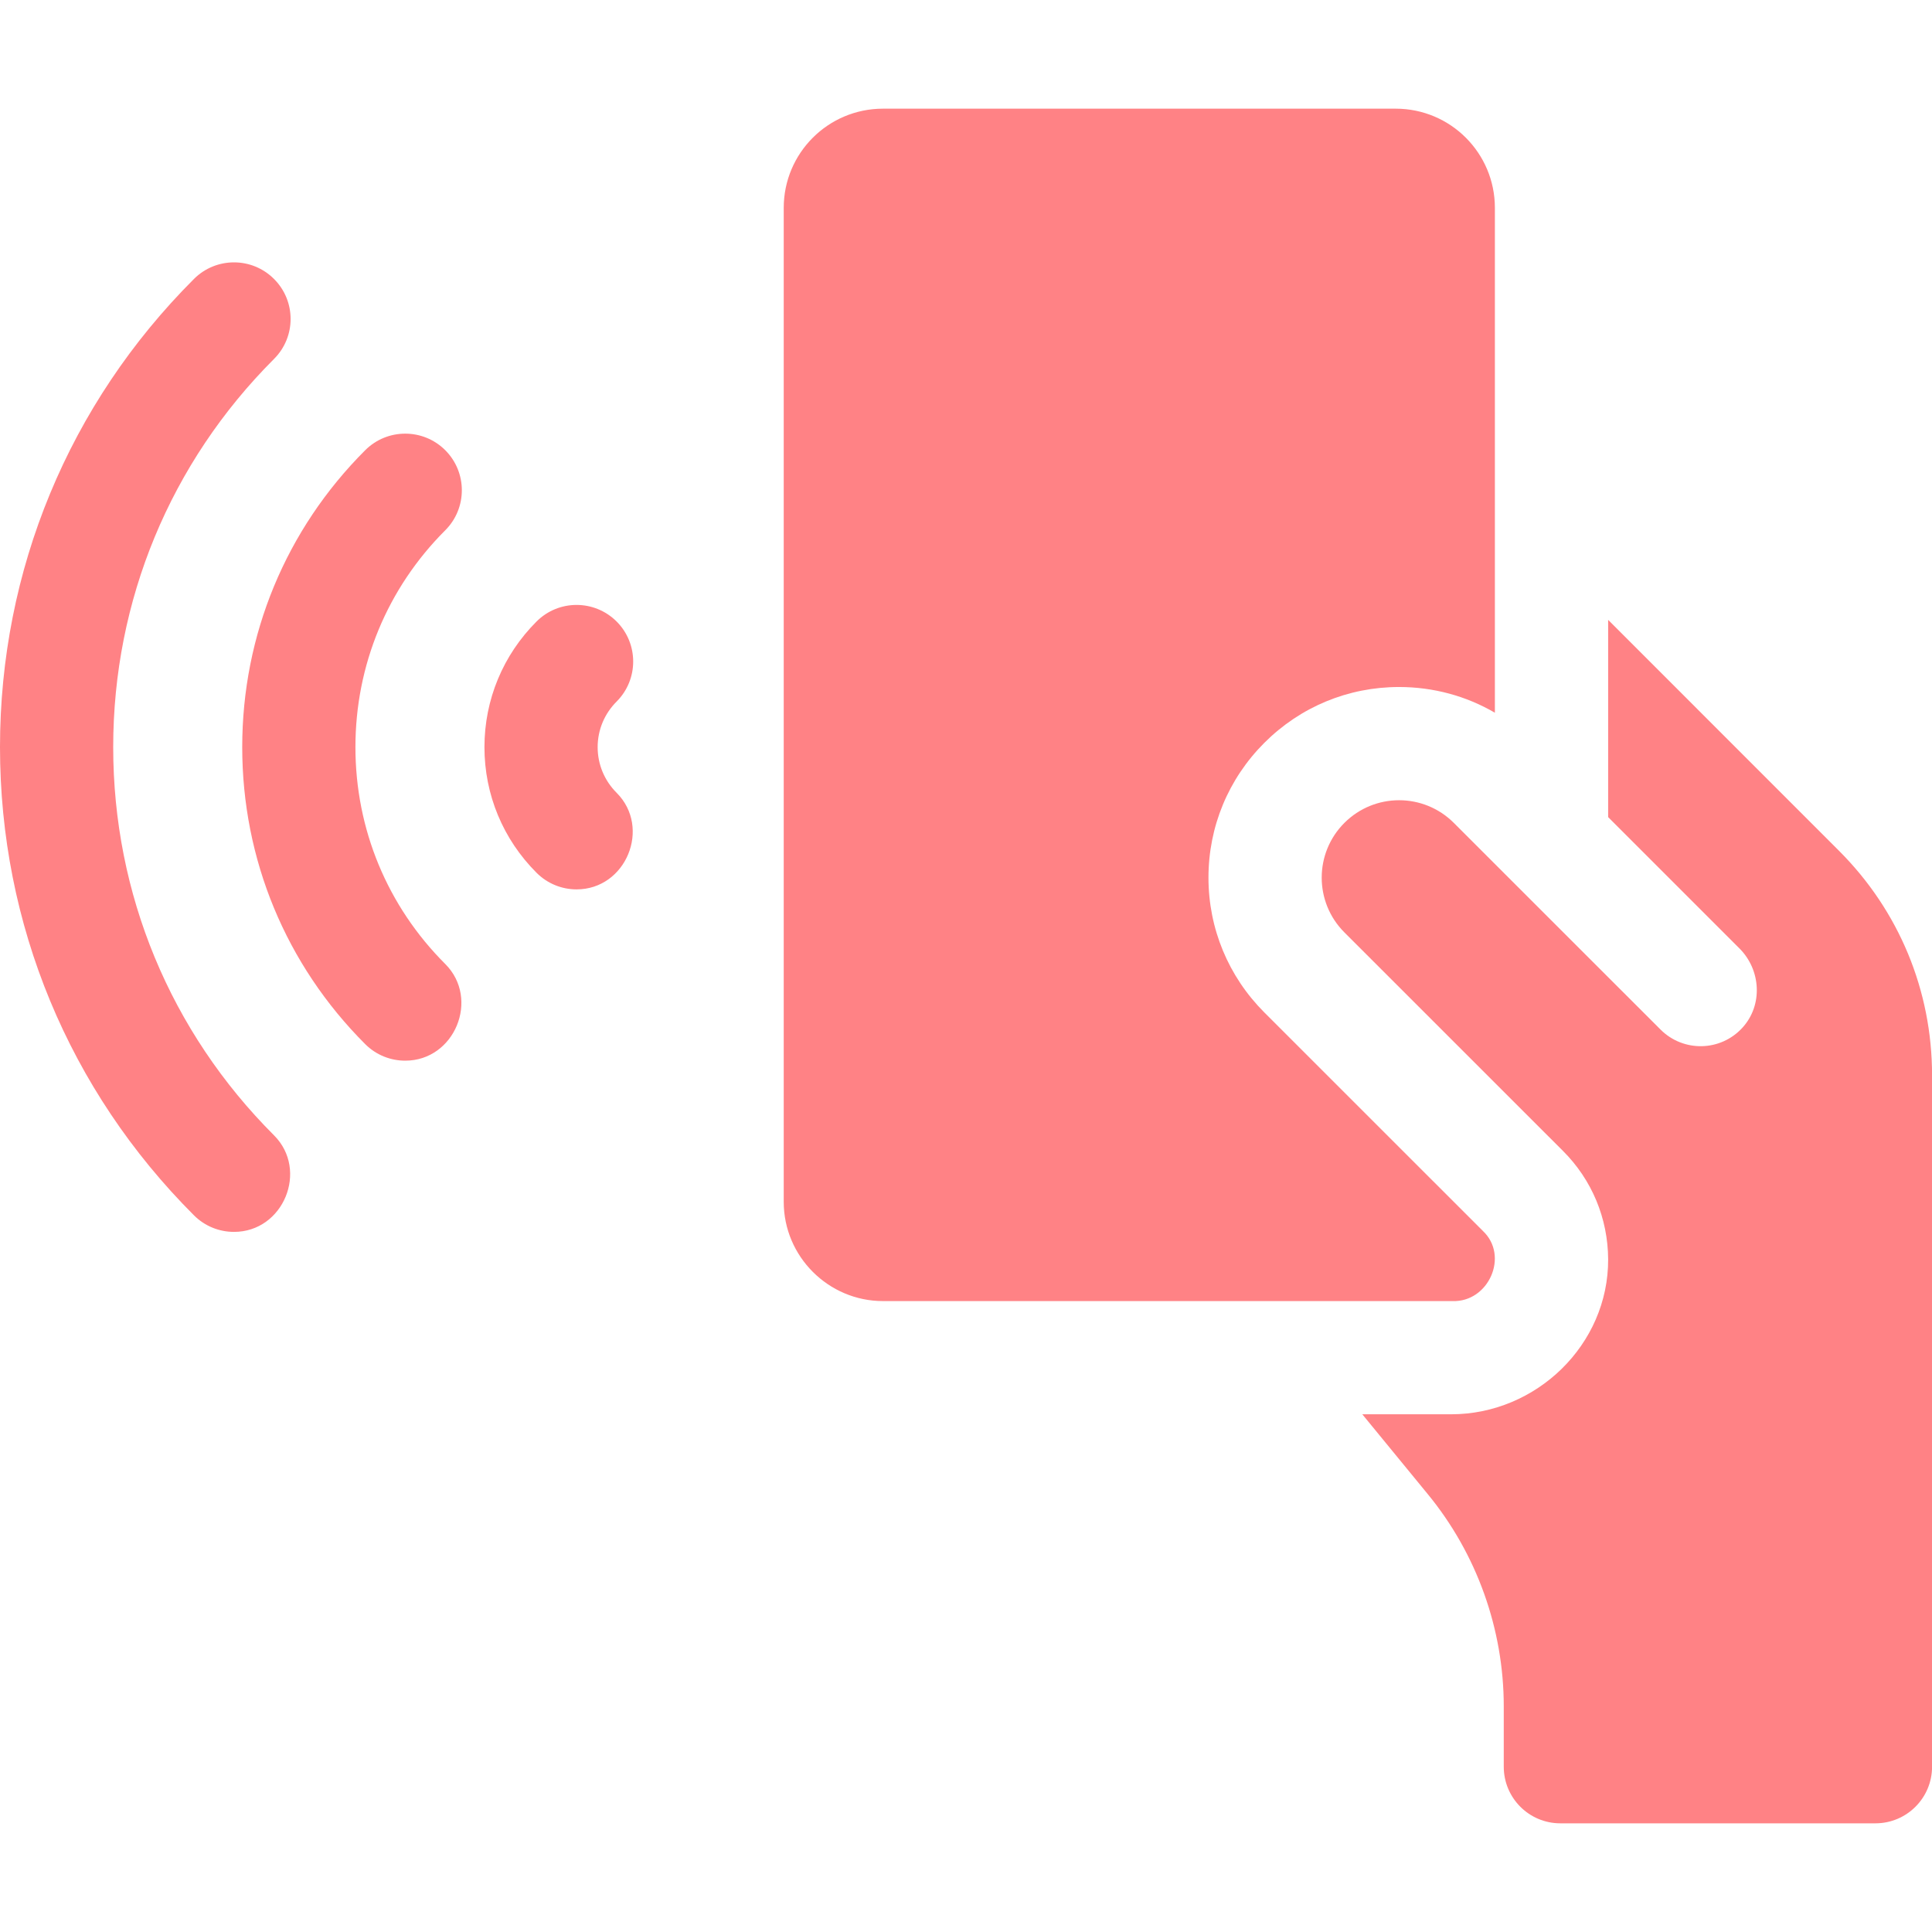
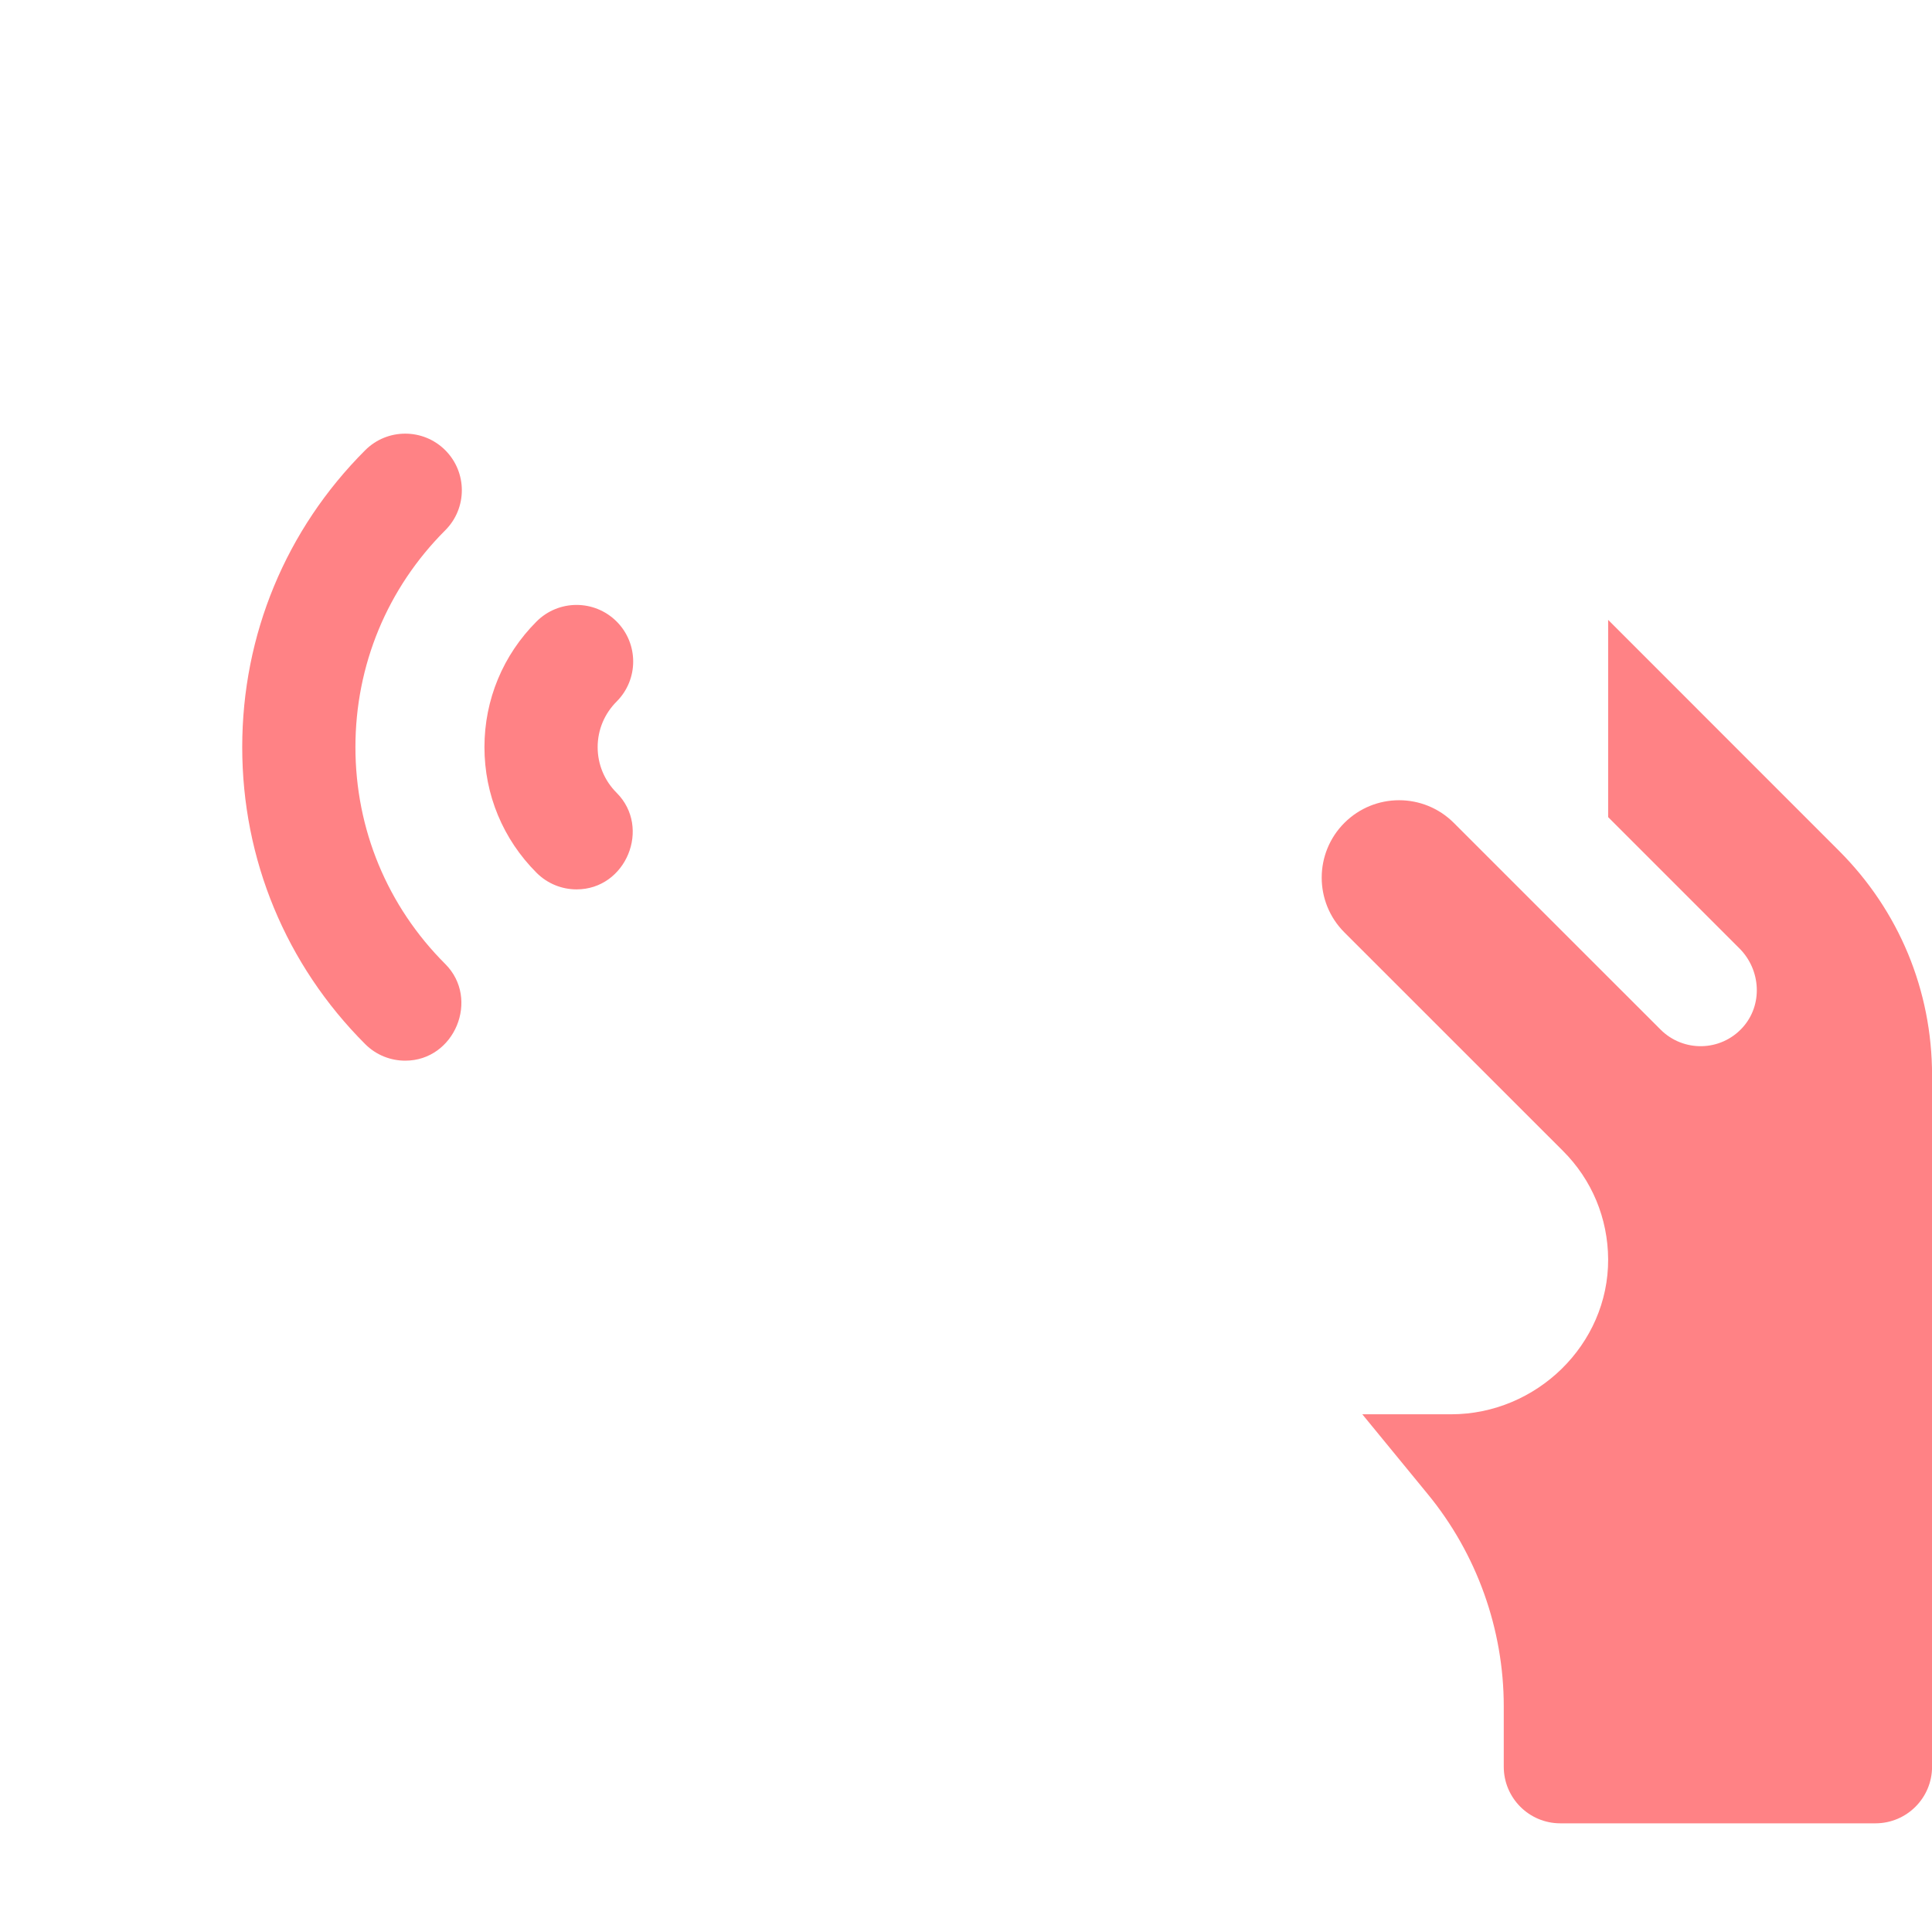
<svg xmlns="http://www.w3.org/2000/svg" width="32" height="32" viewBox="0 0 32 32" fill="none">
  <g clip-path="url(#clip0_638_5224)">
    <path d="M9.55 14.731C9.31 14.731 9.07 14.639 8.887 14.456C8.331 13.9 8.024 13.161 8.024 12.375C8.024 11.589 8.331 10.85 8.887 10.294C9.253 9.928 9.846 9.928 10.213 10.294C10.579 10.66 10.579 11.254 10.213 11.62C10.011 11.822 9.899 12.09 9.899 12.375C9.899 12.66 10.011 12.929 10.213 13.131C10.79 13.708 10.37 14.731 9.55 14.731Z" fill="#FF8285" />
    <path d="M6.712 17.568C6.472 17.568 6.232 17.477 6.049 17.294C4.735 15.98 4.012 14.234 4.012 12.375C4.012 10.516 4.735 8.77 6.049 7.457C6.415 7.091 7.009 7.091 7.375 7.457C7.741 7.823 7.741 8.417 7.375 8.783C6.415 9.742 5.887 11.017 5.887 12.375C5.887 13.733 6.415 15.008 7.375 15.967C7.952 16.544 7.532 17.568 6.712 17.568Z" fill="#FF8285" />
-     <path d="M3.876 20.404C3.636 20.404 3.396 20.313 3.213 20.13C1.141 18.06 0 15.306 0 12.375C0 9.445 1.141 6.69 3.213 4.62C3.579 4.254 4.173 4.254 4.539 4.621C4.905 4.987 4.905 5.58 4.538 5.946C2.821 7.663 1.875 9.946 1.875 12.375C1.875 14.805 2.821 17.088 4.538 18.804C5.116 19.381 4.696 20.404 3.876 20.404Z" fill="#FF8285" />
    <path d="M32.001 17.811V29.262C32.001 29.78 31.581 30.2 31.063 30.2H25.844C25.326 30.2 24.907 29.78 24.907 29.262V28.263C24.907 26.984 24.46 25.735 23.648 24.747L22.564 23.425H24.035C25.448 23.425 26.642 22.27 26.636 20.857C26.632 20.178 26.367 19.541 25.887 19.062L22.267 15.443C21.766 14.942 21.767 14.13 22.267 13.63C22.768 13.129 23.579 13.129 24.08 13.63L25.036 14.586L27.504 17.053C27.881 17.43 28.498 17.42 28.861 17.021C29.201 16.648 29.168 16.066 28.811 15.709L26.636 13.534V10.267L30.459 14.091C31.453 15.084 32.001 16.405 32.001 17.811Z" fill="#FF8285" />
-     <path d="M24.76 3.443V11.805C24.283 11.527 23.74 11.379 23.173 11.379C22.33 11.379 21.538 11.707 20.941 12.304C20.345 12.9 20.016 13.693 20.016 14.536C20.016 15.379 20.345 16.172 20.941 16.769L24.561 20.388C25 20.801 24.656 21.571 24.058 21.55H14.625C13.721 21.55 12.981 20.811 12.981 19.907V3.443C12.981 2.535 13.717 1.8 14.625 1.8H23.117C24.025 1.8 24.76 2.535 24.76 3.443Z" fill="#FF8285" />
  </g>
  <defs>
    <clipPath id="clip0_638_5224">
      <rect width="32" height="32" fill="white" />
    </clipPath>
  </defs>
</svg>